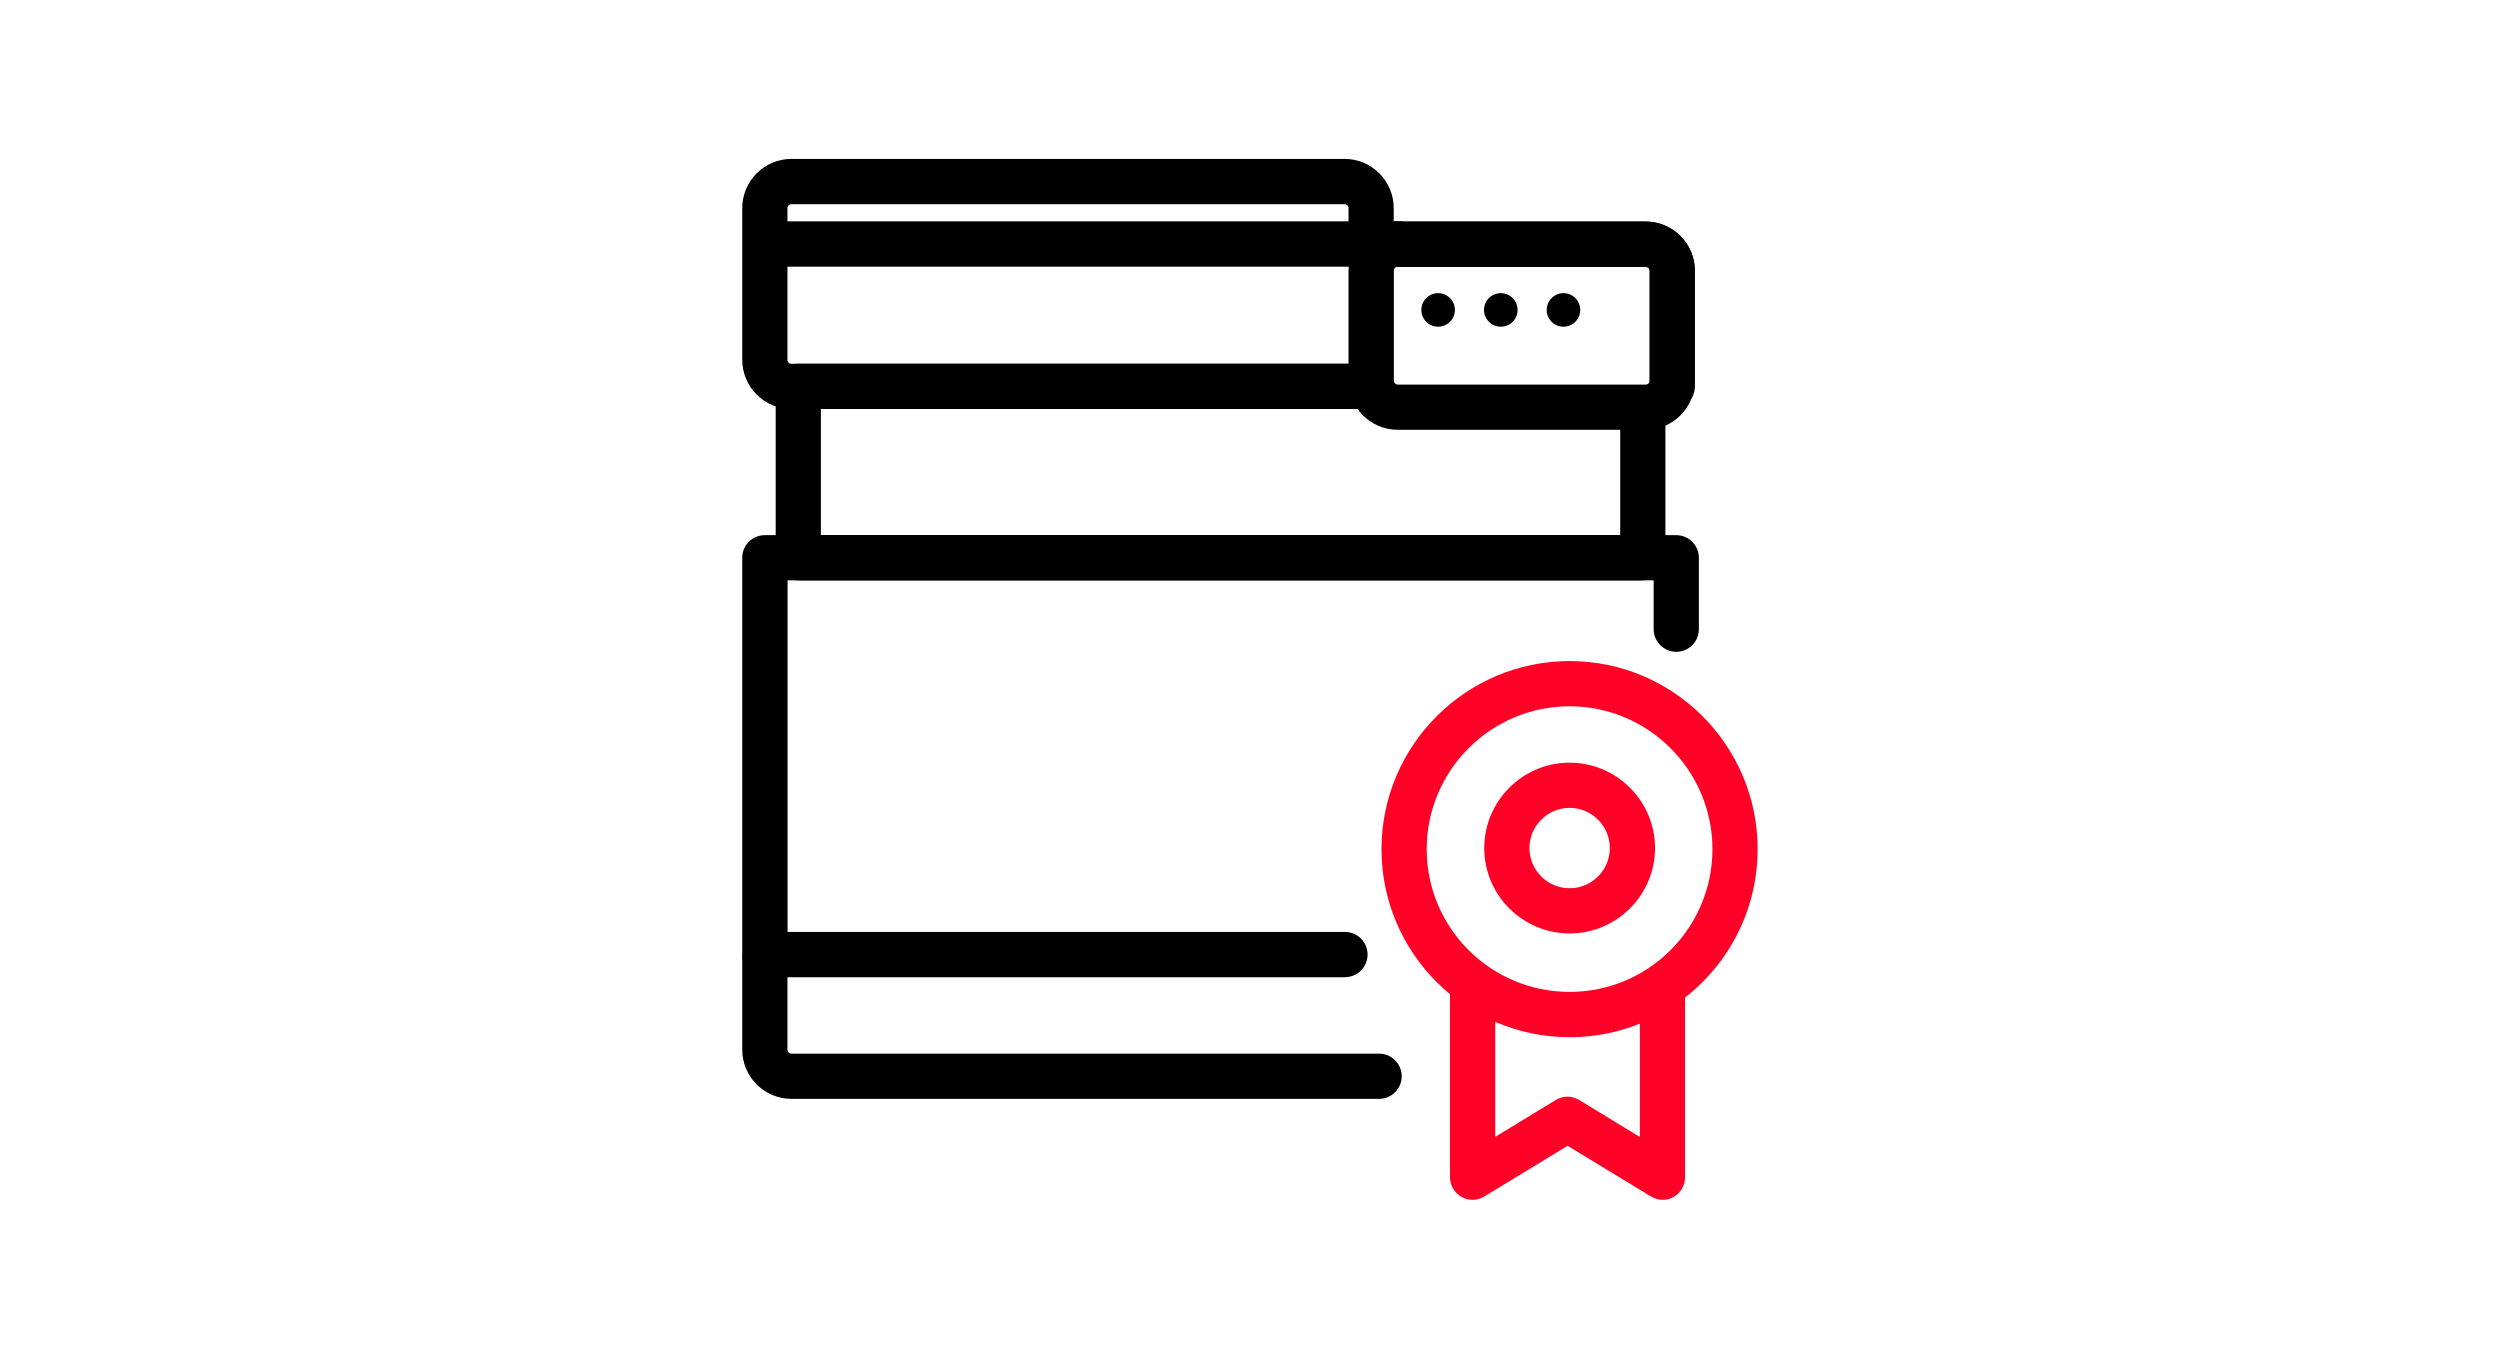
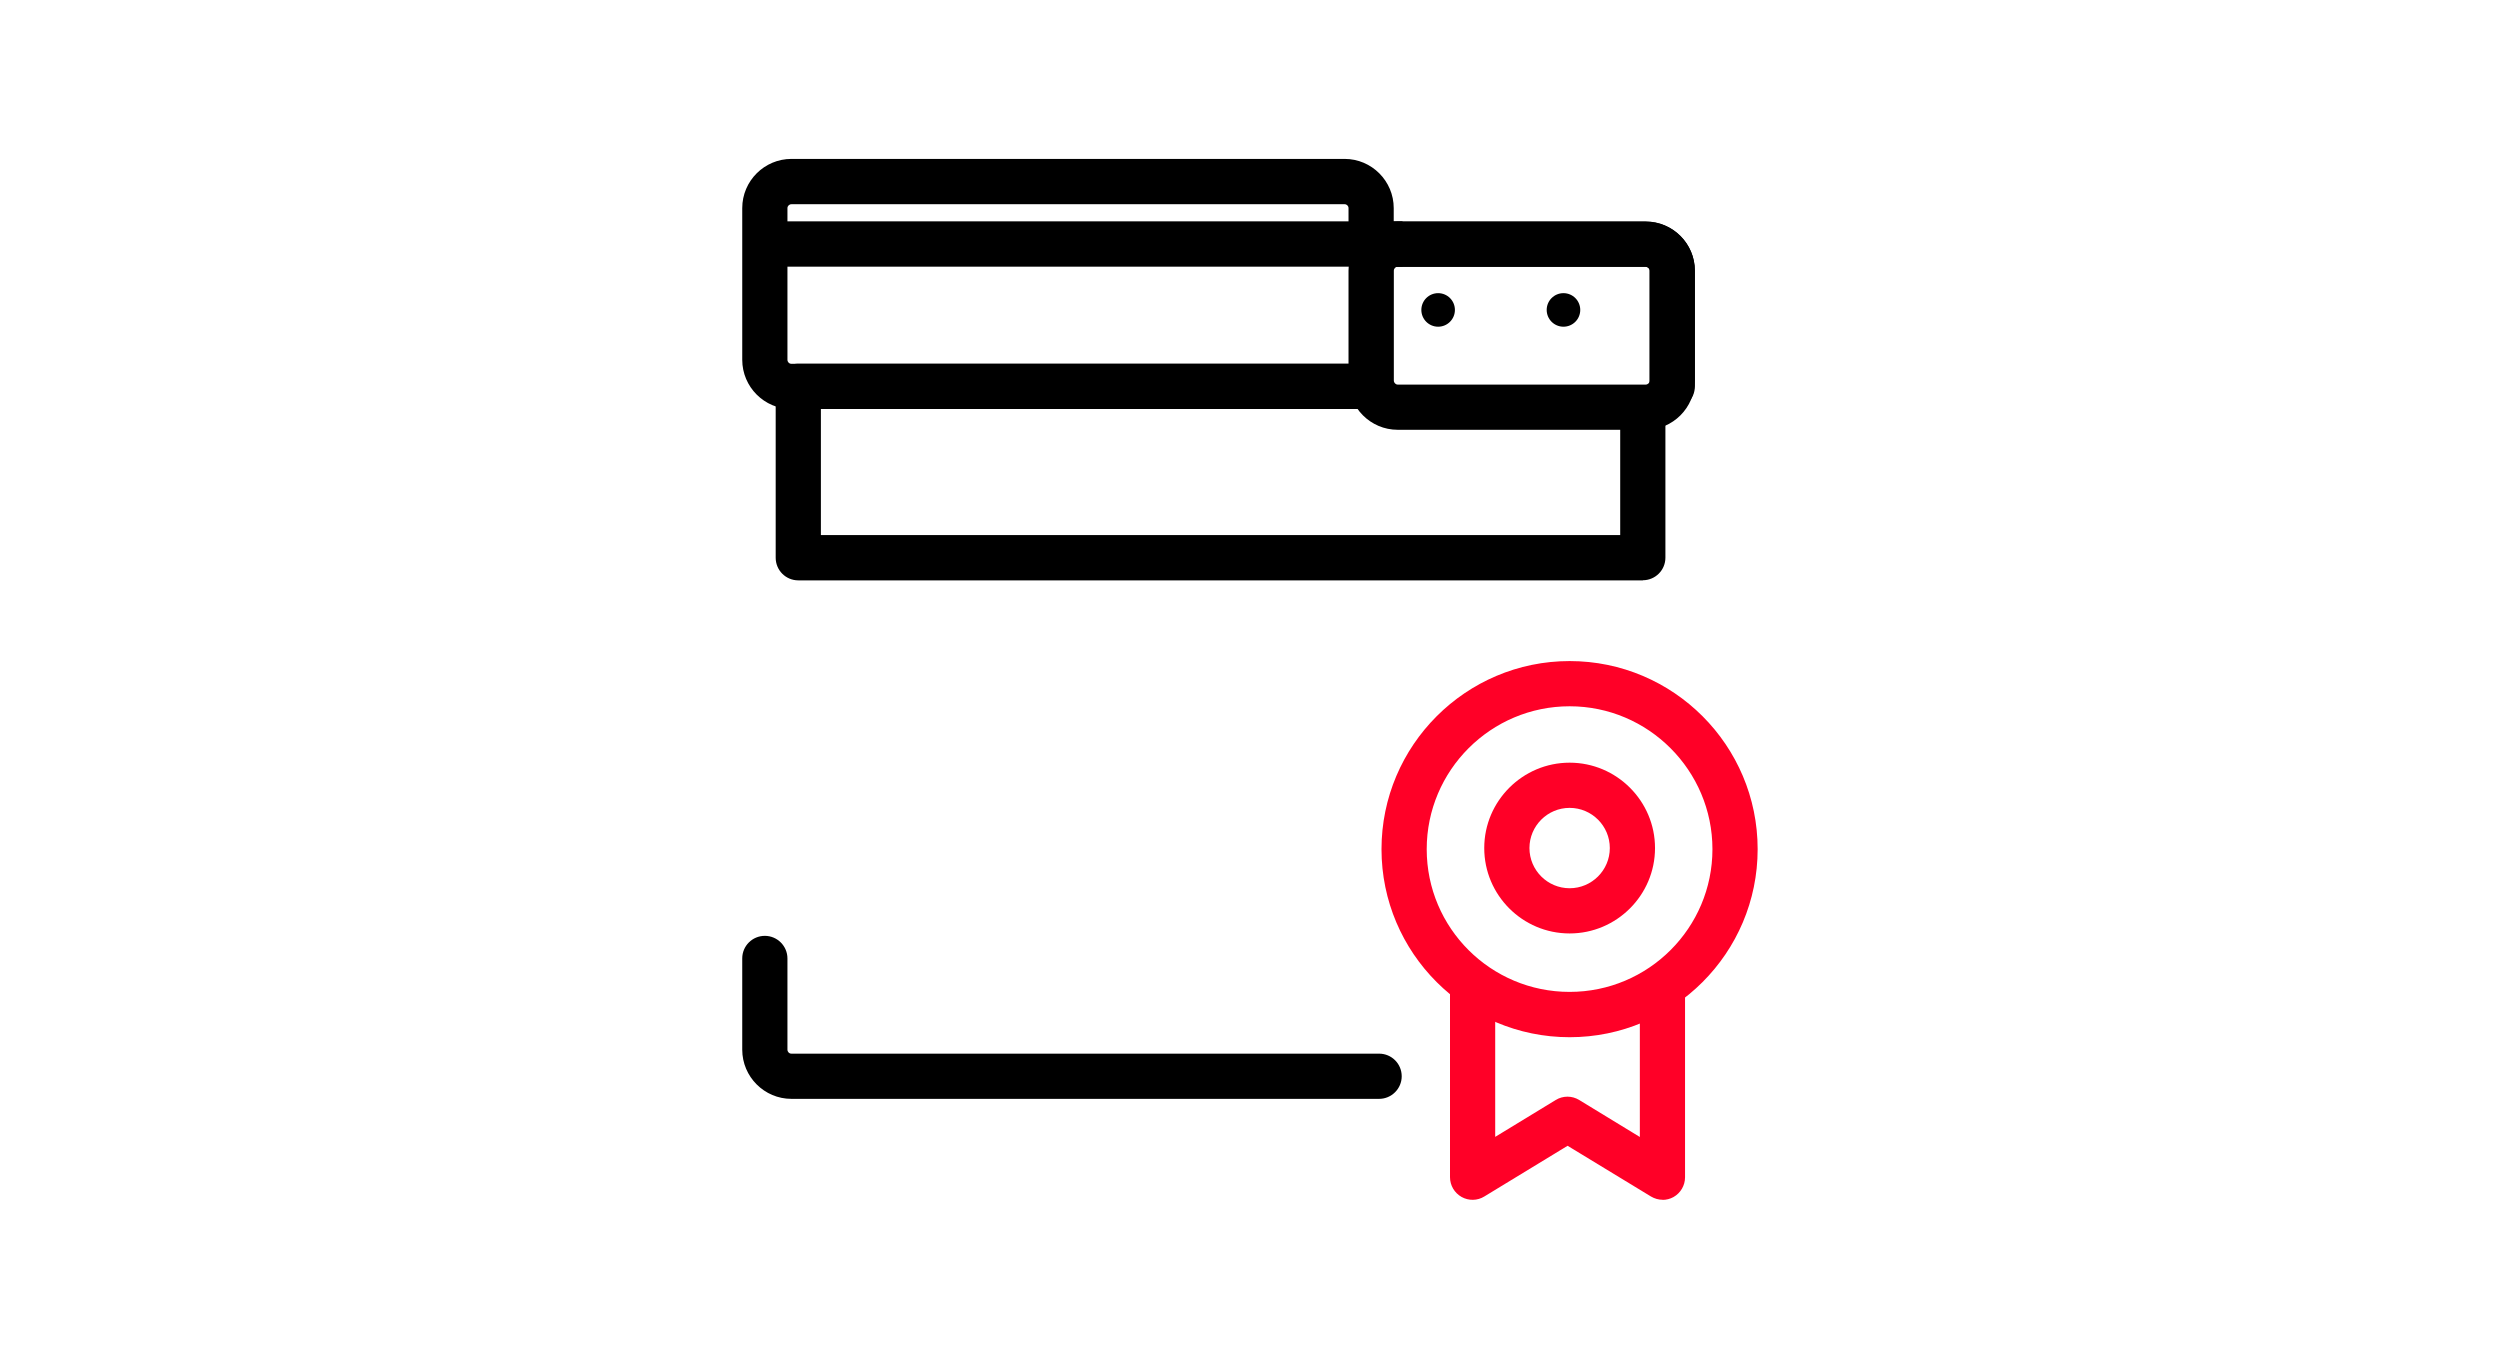
<svg xmlns="http://www.w3.org/2000/svg" id="_レイヤー_1" data-name="レイヤー 1" viewBox="0 0 219 119">
  <defs>
    <style>
      .cls-1 {
        fill: #ff0027;
      }
    </style>
  </defs>
  <path d="M143.92,50.84h-73.99c-1.1,0-1.98-.89-1.98-1.98v-15.02c0-1.1.89-1.98,1.98-1.98h49.65c1.1,0,1.98.89,1.98,1.98s-.89,1.98-1.98,1.98h-47.67v11.05h70.02v-11.11c0-1.1.89-1.98,1.98-1.98s1.98.89,1.98,1.98v13.09c0,1.1-.89,1.98-1.98,1.98Z" />
  <path d="M146.49,35.82c-1.1,0-1.98-.89-1.98-1.98v-10.13c0-.18-.16-.33-.35-.33h-24.05c-1.1,0-1.98-.89-1.98-1.98v-3.17c0-.19-.15-.34-.34-.34h-48.46c-.19,0-.35.15-.35.34v13.29c0,.19.15.35.35.35h50.78c1.1,0,1.98.89,1.98,1.98s-.89,1.98-1.98,1.98h-50.78c-2.38,0-4.31-1.94-4.31-4.31v-13.29c0-2.38,1.94-4.31,4.31-4.31h48.46c2.37,0,4.3,1.94,4.3,4.31v1.19h22.07c2.38,0,4.31,1.93,4.31,4.3v10.13c0,1.1-.89,1.98-1.98,1.98Z" />
  <path d="M120.81,96.26h-51.48c-2.38,0-4.31-1.94-4.31-4.31v-7.99c0-1.1.89-1.98,1.98-1.98s1.98.89,1.98,1.98v7.99c0,.19.15.35.35.35h51.48c1.1,0,1.98.89,1.98,1.98s-.89,1.98-1.98,1.98Z" />
  <path d="M144.16,37.65h-21.72c-2.38,0-4.31-1.94-4.31-4.31v-9.63c0-2.38,1.94-4.31,4.31-4.31h21.72c2.38,0,4.31,1.94,4.31,4.31v9.63c0,2.38-1.94,4.31-4.31,4.31ZM122.44,23.36c-.18,0-.34.16-.34.35v9.63c0,.19.16.35.34.35h21.72c.19,0,.35-.15.35-.35v-9.63c0-.19-.16-.35-.35-.35h-21.72Z" />
  <circle cx="125.98" cy="27.15" r="1.47" />
-   <circle cx="131.47" cy="27.15" r="1.47" />
  <circle cx="136.96" cy="27.15" r="1.47" />
  <rect x="67.55" y="19.39" width="55.31" height="3.97" />
-   <path d="M117.81,85.61h-50.81c-1.1,0-1.98-.89-1.98-1.98v-34.77c0-1.1.89-1.98,1.98-1.98h79.84c1.1,0,1.98.89,1.98,1.98v6.26c0,1.1-.89,1.98-1.98,1.98s-1.98-.89-1.98-1.98v-4.28h-75.87v30.8h48.83c1.1,0,1.98.89,1.98,1.98s-.89,1.98-1.98,1.98Z" />
  <path class="cls-1" d="M137.5,90.86c-9.09,0-16.48-7.39-16.48-16.47s7.39-16.48,16.48-16.48,16.47,7.39,16.47,16.48-7.39,16.47-16.47,16.47ZM137.5,61.87c-6.9,0-12.52,5.61-12.52,12.52s5.61,12.5,12.52,12.5,12.51-5.61,12.51-12.5-5.61-12.52-12.51-12.52Z" />
  <path class="cls-1" d="M145.65,105.1c-.36,0-.71-.1-1.03-.29l-7.3-4.44-7.29,4.44c-.61.38-1.38.39-2,.04-.62-.35-1.01-1.01-1.01-1.73v-16.64c0-1.1.89-1.98,1.98-1.98s1.98.89,1.98,1.98v13.11l5.3-3.23c.63-.39,1.43-.39,2.06,0l5.31,3.24v-13.11c0-1.1.89-1.98,1.98-1.98s1.98.89,1.98,1.98v16.64c0,.72-.39,1.38-1.01,1.73-.3.17-.64.25-.97.25Z" />
  <path class="cls-1" d="M137.5,81.77c-4.13,0-7.48-3.36-7.48-7.48s3.36-7.48,7.48-7.48,7.48,3.36,7.48,7.48-3.36,7.48-7.48,7.48ZM137.5,70.77c-1.94,0-3.52,1.58-3.52,3.52s1.58,3.52,3.52,3.52,3.52-1.58,3.52-3.52-1.58-3.52-3.52-3.52Z" />
</svg>